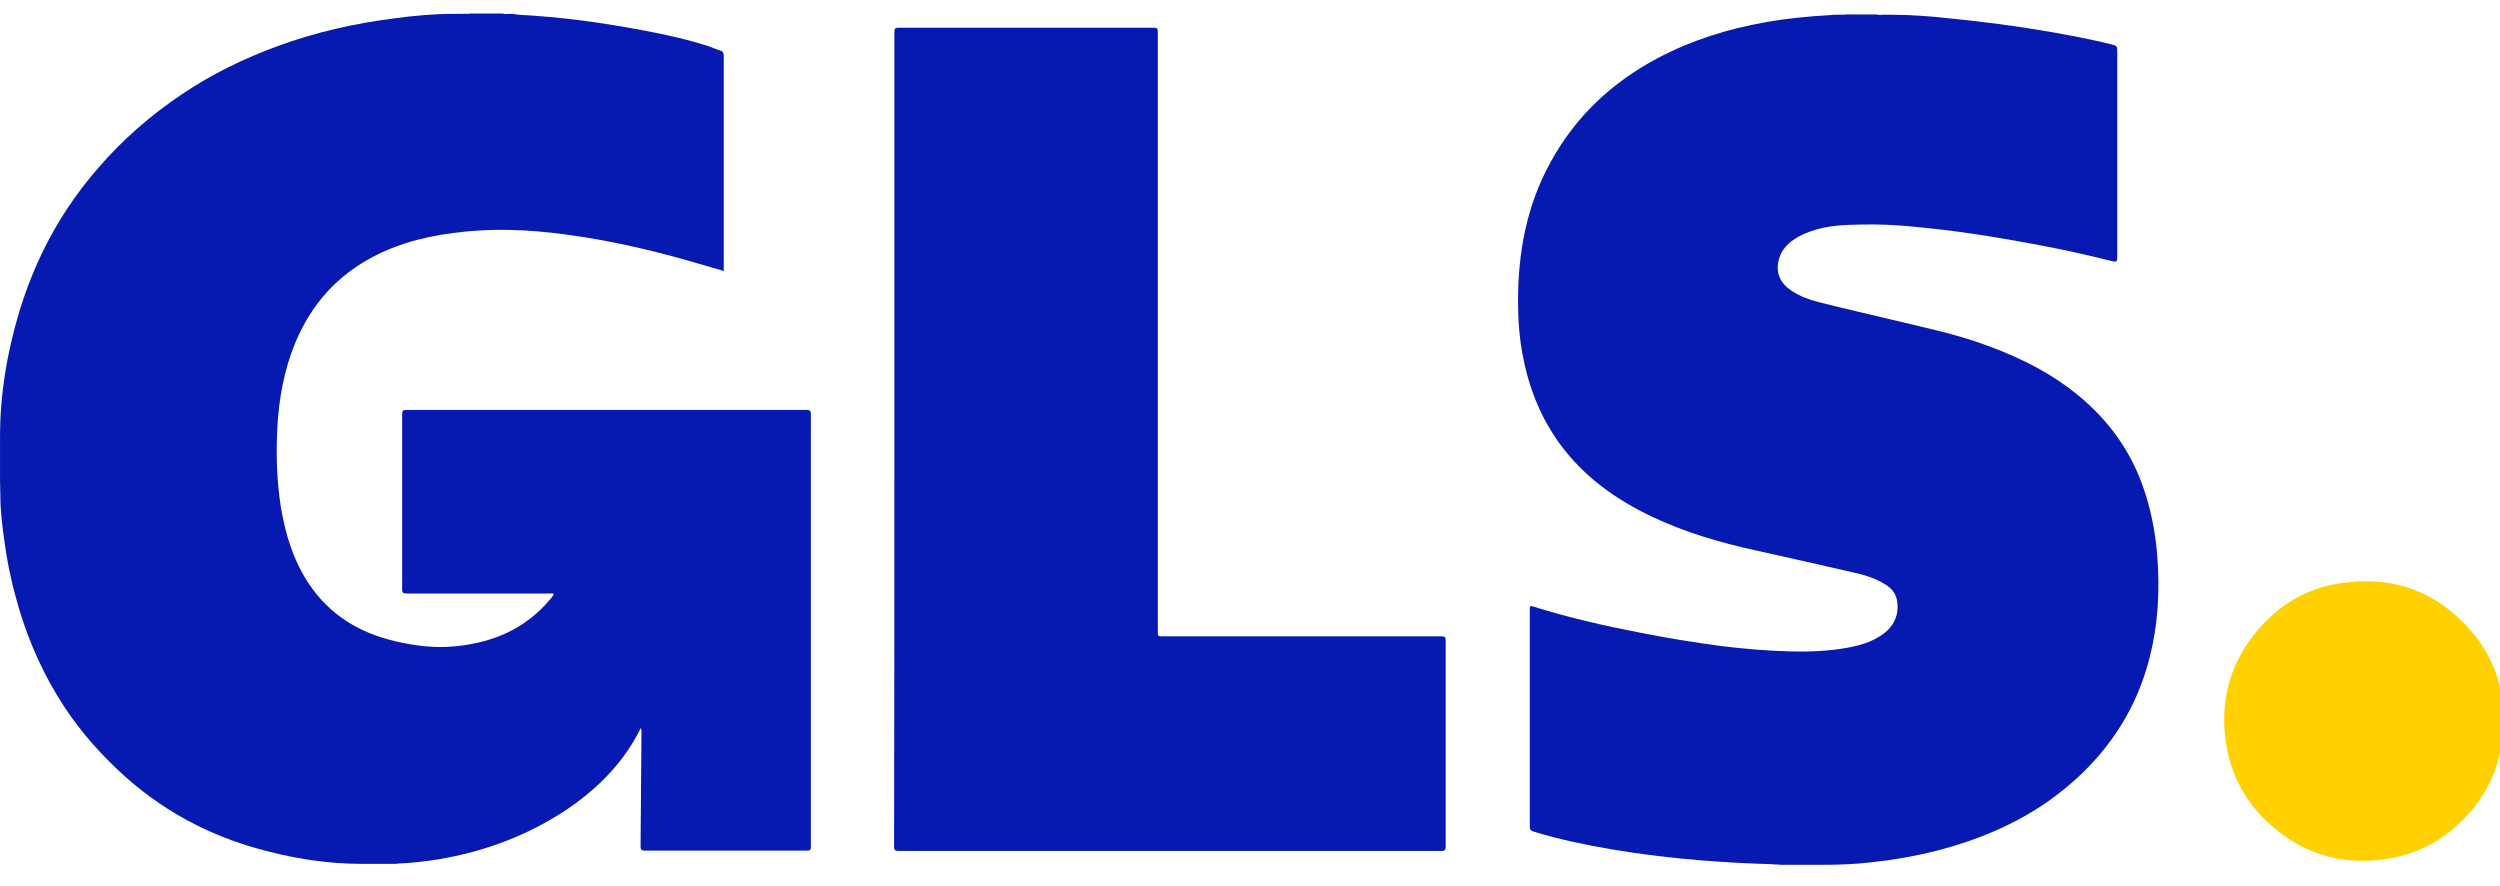
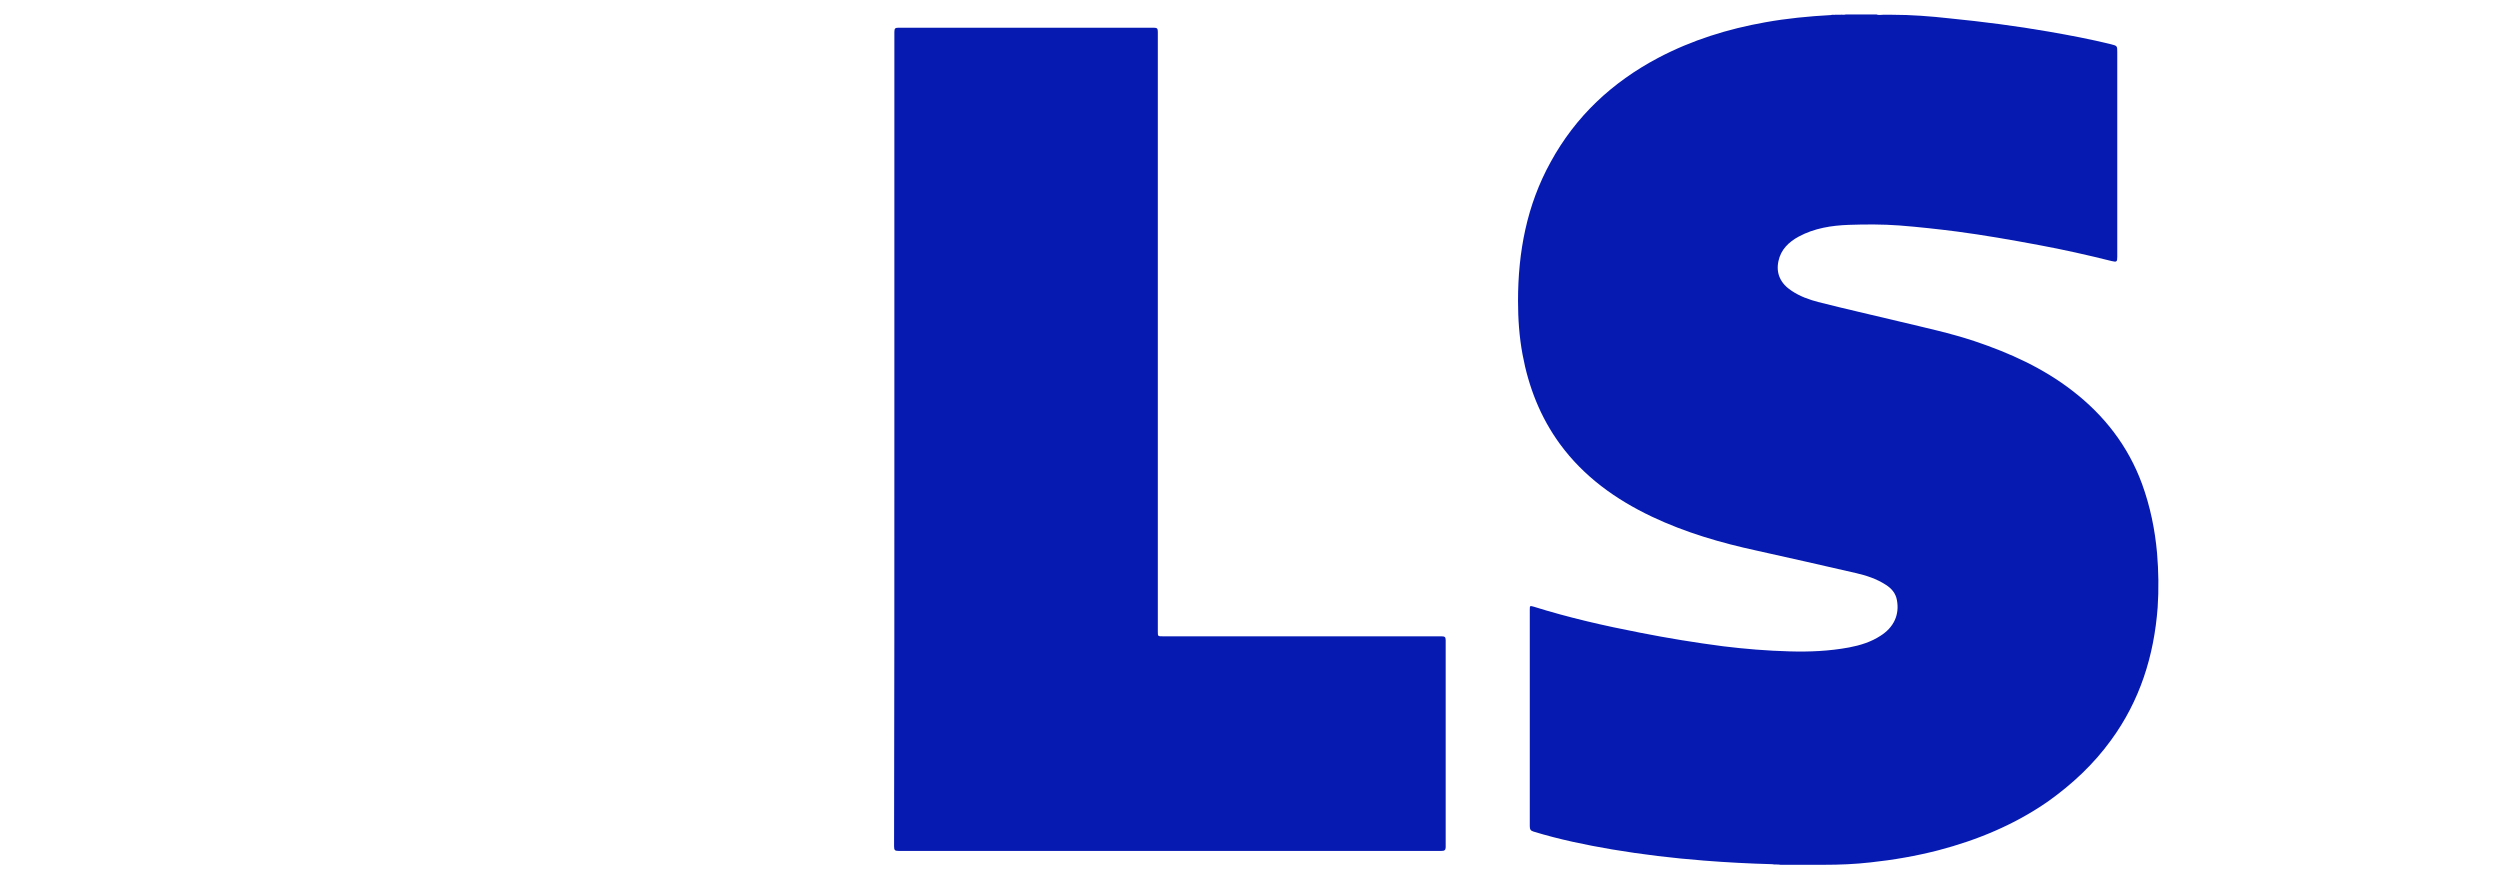
<svg xmlns="http://www.w3.org/2000/svg" width="100%" height="100%" viewBox="0 0 175 62" version="1.1" xml:space="preserve" style="fill-rule:evenodd;clip-rule:evenodd;stroke-linejoin:round;stroke-miterlimit:2;">
  <g transform="matrix(0.211,0,0,0.211,-1.517,-0.507)">
    <path d="M837.7,243L837.7,240.1C837.8,240 837.8,240.1 837.9,240.1L837.9,243C837.9,243.1 837.8,243.1 837.7,243Z" style="fill:rgb(253,219,63);fill-rule:nonzero;" />
  </g>
  <g transform="matrix(0.211,0,0,0.211,-1.517,-0.507)">
    <rect x="837.7" y="238" width="0.2" height="2.1" style="fill:rgb(253,235,148);fill-rule:nonzero;" />
  </g>
  <g transform="matrix(0.211,0,0,0.211,-1.517,-0.507)">
    <path d="M837.7,243L837.9,243L837.9,244.7C837.5,244.2 837.8,243.6 837.7,243Z" style="fill:rgb(254,230,121);fill-rule:nonzero;" />
  </g>
  <g transform="matrix(0.211,0,0,0.211,-1.517,-0.507)">
-     <path d="M179.2,7.3C193.2,8 206.9,9.9 220.7,12.5C228.1,13.9 235.5,15.5 242.7,17.9C243.8,18.3 244.9,18.8 246,19.1C247,19.4 247.3,19.9 247.3,21L247.3,92.3C243.1,91.1 239,89.9 234.9,88.7C221.8,85 208.4,82 194.9,80.2C182.5,78.5 170,78 157.5,79.7C146.7,81.1 136.4,84 127.1,89.8C115.4,97.1 107.9,107.6 103.5,120.5C100.7,128.9 99.4,137.6 99.1,146.5C98.8,154.4 99.1,162.3 100.3,170.2C101.8,179.5 104.5,188.4 109.8,196.3C116.8,206.6 126.7,212.5 138.6,215.2C145.1,216.7 151.7,217.5 158.3,216.8C170.7,215.6 181.6,211 189.8,201.1C190.2,200.7 190.5,200.2 190.8,199.7C190.9,199.6 190.9,199.5 190.9,199.4C190.5,199.2 190,199.3 189.6,199.3L142.1,199.3C141,199.3 140.6,199.1 140.6,197.9L140.6,139.8C140.6,138.7 140.9,138.4 142,138.4L274.8,138.4C275.9,138.4 276.2,138.7 276.2,139.8L276.2,283.3C276.2,284.3 276,284.6 274.9,284.6L221.1,284.6C219.9,284.6 219.7,284.2 219.7,283.1C219.8,270.5 219.9,257.9 220,245.3C220,244.9 220,244.4 219.8,243.9C219.4,244.6 219.1,245.3 218.7,246C213.1,256.4 204.9,264.4 195.3,270.9C182.3,279.6 168,284.9 152.6,287.5C148.1,288.2 143.7,288.7 139.1,288.9C138.6,289.1 138.1,288.9 137.6,289L127.3,289C115.1,289 103.2,287 91.5,283.6C84.9,281.7 78.5,279.2 72.3,276.1C63.9,271.9 56.1,266.6 49,260.3C41.3,253.4 34.3,245.7 28.6,237C22,227 17.1,216.2 13.6,204.7C11.5,197.6 9.8,190.3 8.8,182.9C8,177.5 7.3,172.1 7.3,166.6C7.3,165 7.2,163.4 7.2,161.8L7.2,147.2C7.2,133.2 9.5,119.5 13.5,106.1C15.8,98.5 18.7,91.1 22.3,84C27,74.7 32.9,66 39.8,58.1C47.9,48.7 57.2,40.6 67.5,33.7C77.4,27 88.1,21.8 99.3,17.7C111.8,13.1 124.7,10.2 137.9,8.5C144.5,7.6 151.2,7 157.8,7L161,7C161.7,6.9 162.5,7.1 163.2,6.9L174,6.9C174.7,7.2 175.5,7 176.2,7L177.6,7C178.2,7.3 178.7,7.1 179.2,7.3Z" style="fill:rgb(6,26,177);fill-rule:nonzero;" />
-   </g>
+     </g>
  <g transform="matrix(0.211,0,0,0.211,-1.517,-0.507)">
    <path d="M595.1,289.1C587.5,288.9 579.9,288.5 572.4,287.9C562.2,287.1 552.1,285.9 542,284.2C533.2,282.7 524.5,280.9 516,278.3C515,278 514.7,277.6 514.7,276.5L514.7,204.8C514.7,203.3 514.7,203.3 516.1,203.7C527.6,207.3 539.4,210 551.3,212.3C560.4,214.1 569.6,215.6 578.8,216.8C586.1,217.7 593.5,218.3 600.9,218.5C607.5,218.7 614.1,218.4 620.6,217.2C624.3,216.5 627.9,215.4 631.1,213.3C635.5,210.5 637.4,206.3 636.5,201.5C636.1,199.2 634.7,197.6 632.8,196.4C629.7,194.4 626.3,193.3 622.8,192.5C611.9,190 601,187.5 590.1,185.1C578.1,182.5 566.4,179.1 555.2,173.8C543.2,168.1 532.6,160.5 524.7,149.7C518.2,140.8 514.3,130.8 512.3,120C511.2,114.1 510.8,108.2 510.8,102.2C510.8,86 513.7,70.5 521.6,56.2C529.9,41 542,29.7 557.3,21.6C568.5,15.7 580.4,12 592.8,9.8C600,8.5 607.3,7.8 614.6,7.4C615.1,7.2 615.6,7.4 616,7.3L617.6,7.3C618.3,7.2 618.9,7.4 619.6,7.2L629.7,7.2C630.4,7.5 631.2,7.3 631.9,7.3L634.9,7.3C641.3,7.3 647.7,7.8 654,8.5C665,9.6 676,11 686.9,12.9C693.8,14.1 700.7,15.4 707.6,17.1C709.6,17.6 709.6,17.7 709.6,19.7L709.6,87.6C709.6,89.3 709.4,89.4 707.7,89C699.7,87 691.7,85.2 683.6,83.7C674.5,82 665.4,80.4 656.3,79.2C650,78.4 643.7,77.7 637.3,77.2C631.8,76.8 626.2,76.8 620.6,77C614.8,77.2 609.1,78.1 603.9,80.9C600.6,82.7 598,85.2 597.2,89C596.3,93.1 597.9,96.5 601.6,98.9C604.3,100.7 607.3,101.8 610.4,102.6C619.4,104.9 628.4,106.9 637.5,109.1C645.8,111.1 654.2,112.9 662.3,115.6C673.9,119.5 685,124.5 694.8,132.1C705.3,140.2 713.2,150.4 717.8,162.9C720.5,170.3 722.1,178 722.8,185.9C723.3,191.9 723.4,197.9 723,203.9C721.8,220 717.1,234.9 707.5,248C701.7,256 694.6,262.6 686.6,268.3C675.5,276 663.2,281.1 650.2,284.5C642.8,286.4 635.3,287.7 627.8,288.5C622.6,289.1 617.4,289.3 612.3,289.3L597.9,289.3C596.9,289.1 596,289.3 595.1,289.1Z" style="fill:rgb(6,26,177);fill-rule:nonzero;" />
  </g>
  <g transform="matrix(0.211,0,0,0.211,-1.517,-0.507)">
-     <path d="M837.9,245.4C837.3,247 837.3,248.8 837,250.5C835.2,259.3 831.4,266.9 825.2,273.4C817.8,281.3 808.7,286.1 798,287.5C783.2,289.5 770.2,285.3 759.3,275C751.9,268 747.3,259.3 745.7,249.2C743.5,235 747,222.2 756.3,211.3C763.5,202.9 772.6,197.5 783.6,195.9C801.4,193.2 816.3,198.8 827.8,212.7C833.8,220 837,228.5 837.8,237.9C838,238.6 837.8,239.3 837.9,240.1L837.9,242.9C838,243.5 837.8,244.1 838,244.7C837.9,244.9 837.9,245.2 837.9,245.4Z" style="fill:rgb(255,209,1);fill-rule:nonzero;" />
-   </g>
+     </g>
  <g transform="matrix(0.211,0,0,0.211,-1.517,-0.507)">
    <path d="M303.9,148.1L303.9,13C303.9,11.8 304.2,11.6 305.3,11.6L390,11.6C391.1,11.6 391.3,11.9 391.3,13L391.3,211.9C391.3,213.5 391.3,213.5 392.9,213.5L485.4,213.5C486.6,213.5 486.8,213.8 486.8,214.9L486.8,283.3C486.8,284.5 486.4,284.7 485.3,284.7L305.3,284.7C304,284.7 303.8,284.4 303.8,283.1C303.9,238.1 303.9,193.1 303.9,148.1Z" style="fill:rgb(6,26,177);fill-rule:nonzero;" />
  </g>
</svg>